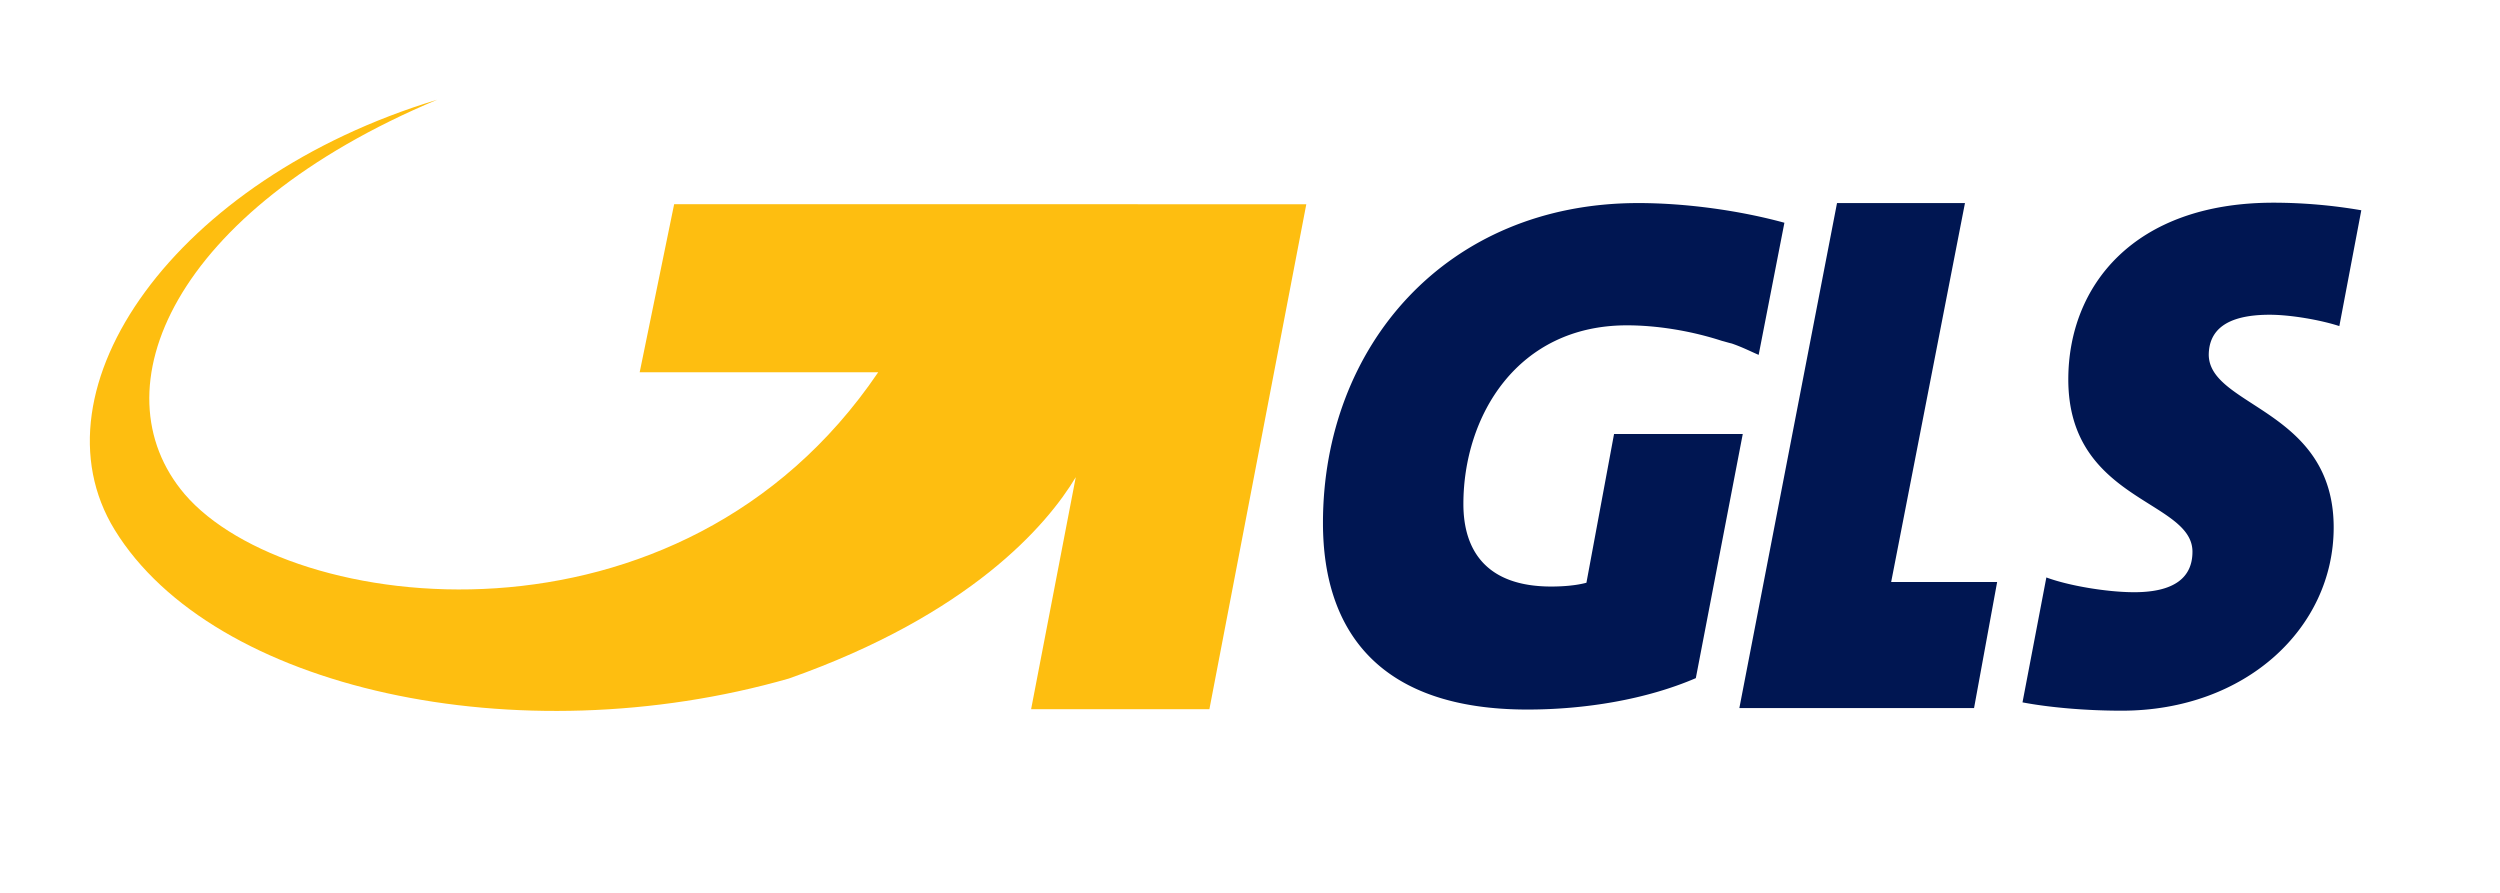
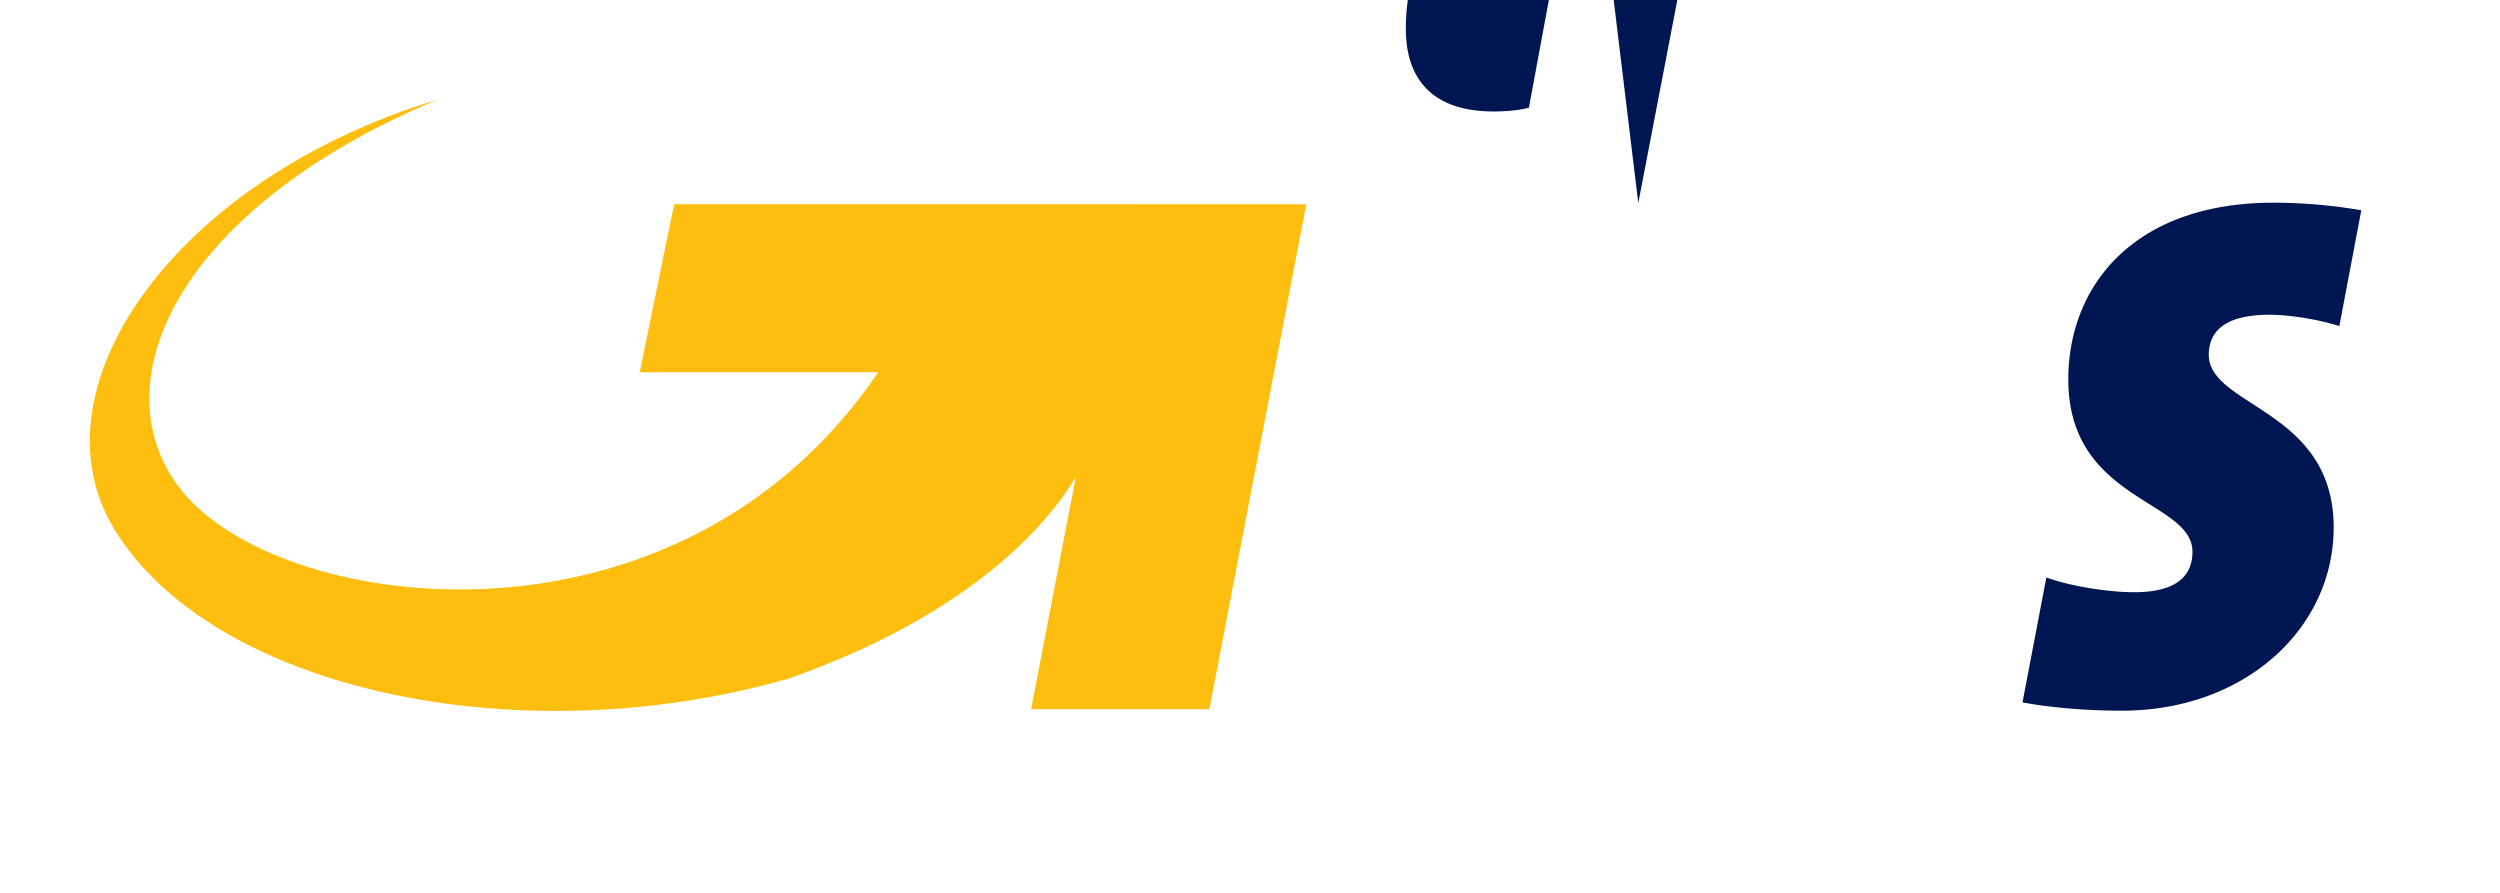
<svg xmlns="http://www.w3.org/2000/svg" width="140" height="50" viewBox="0 0 140 50">
  <title>GLS Logo</title>
  <g fill="none" fill-rule="evenodd">
-     <path fill="#001652" fill-rule="nonzero" d="M102.873 11.372l-5.469 28.279h13.143l1.293-7.059h-5.935l4.133-21.22z" />
-     <path fill="#001652" d="M127.103 17.626c1.187 0 2.862.296 3.9.635l1.23-6.486a29.121 29.121 0 0 0-4.918-.424c-7.822 0-11.49 4.663-11.49 9.9 0 6.825 6.953 6.74 6.953 9.645 0 1.462-1.038 2.268-3.264 2.268-1.505 0-3.667-.36-4.918-.827l-1.336 6.996c1.442.275 3.477.466 5.554.466 6.953 0 11.872-4.642 11.872-10.26 0-6.635-6.996-6.741-6.996-9.688.021-1.293.89-2.225 3.413-2.225m-35.359-6.254c-10.769 0-17.658 8.034-17.658 17.913 0 6.168 3.264 10.45 11.447 10.45 3.264 0 6.677-.572 9.433-1.759l2.629-13.673h-7.208l-1.547 8.331c-.636.17-1.4.212-1.972.212-3.625 0-4.918-2.014-4.918-4.621 0-4.918 3.01-10.006 9.158-10.006 1.717 0 3.625.318 5.32.87.17.042.361.105.552.148.615.212 1.102.466 1.505.636l1.442-7.399c-2.48-.678-5.47-1.102-8.183-1.102" />
+     <path fill="#001652" d="M127.103 17.626c1.187 0 2.862.296 3.9.635l1.23-6.486a29.121 29.121 0 0 0-4.918-.424c-7.822 0-11.49 4.663-11.49 9.9 0 6.825 6.953 6.74 6.953 9.645 0 1.462-1.038 2.268-3.264 2.268-1.505 0-3.667-.36-4.918-.827l-1.336 6.996c1.442.275 3.477.466 5.554.466 6.953 0 11.872-4.642 11.872-10.26 0-6.635-6.996-6.741-6.996-9.688.021-1.293.89-2.225 3.413-2.225m-35.359-6.254l2.629-13.673h-7.208l-1.547 8.331c-.636.17-1.4.212-1.972.212-3.625 0-4.918-2.014-4.918-4.621 0-4.918 3.01-10.006 9.158-10.006 1.717 0 3.625.318 5.32.87.17.042.361.105.552.148.615.212 1.102.466 1.505.636l1.442-7.399c-2.48-.678-5.47-1.102-8.183-1.102" />
    <path fill="#FEBE10" d="M37.752 11.436l-1.93 9.412h13.356C38.09 37.213 16.15 34.458 10.342 27.674c-4.982-5.851-.678-15.878 14.14-22.09C9.79 10.037 1.586 21.78 6.42 29.667c5.49 8.946 22.577 12.677 37.755 8.331 10.154-3.582 14.457-8.585 16.068-11.277l-2.501 12.994h9.984l5.427-28.278H37.752z" />
  </g>
</svg>